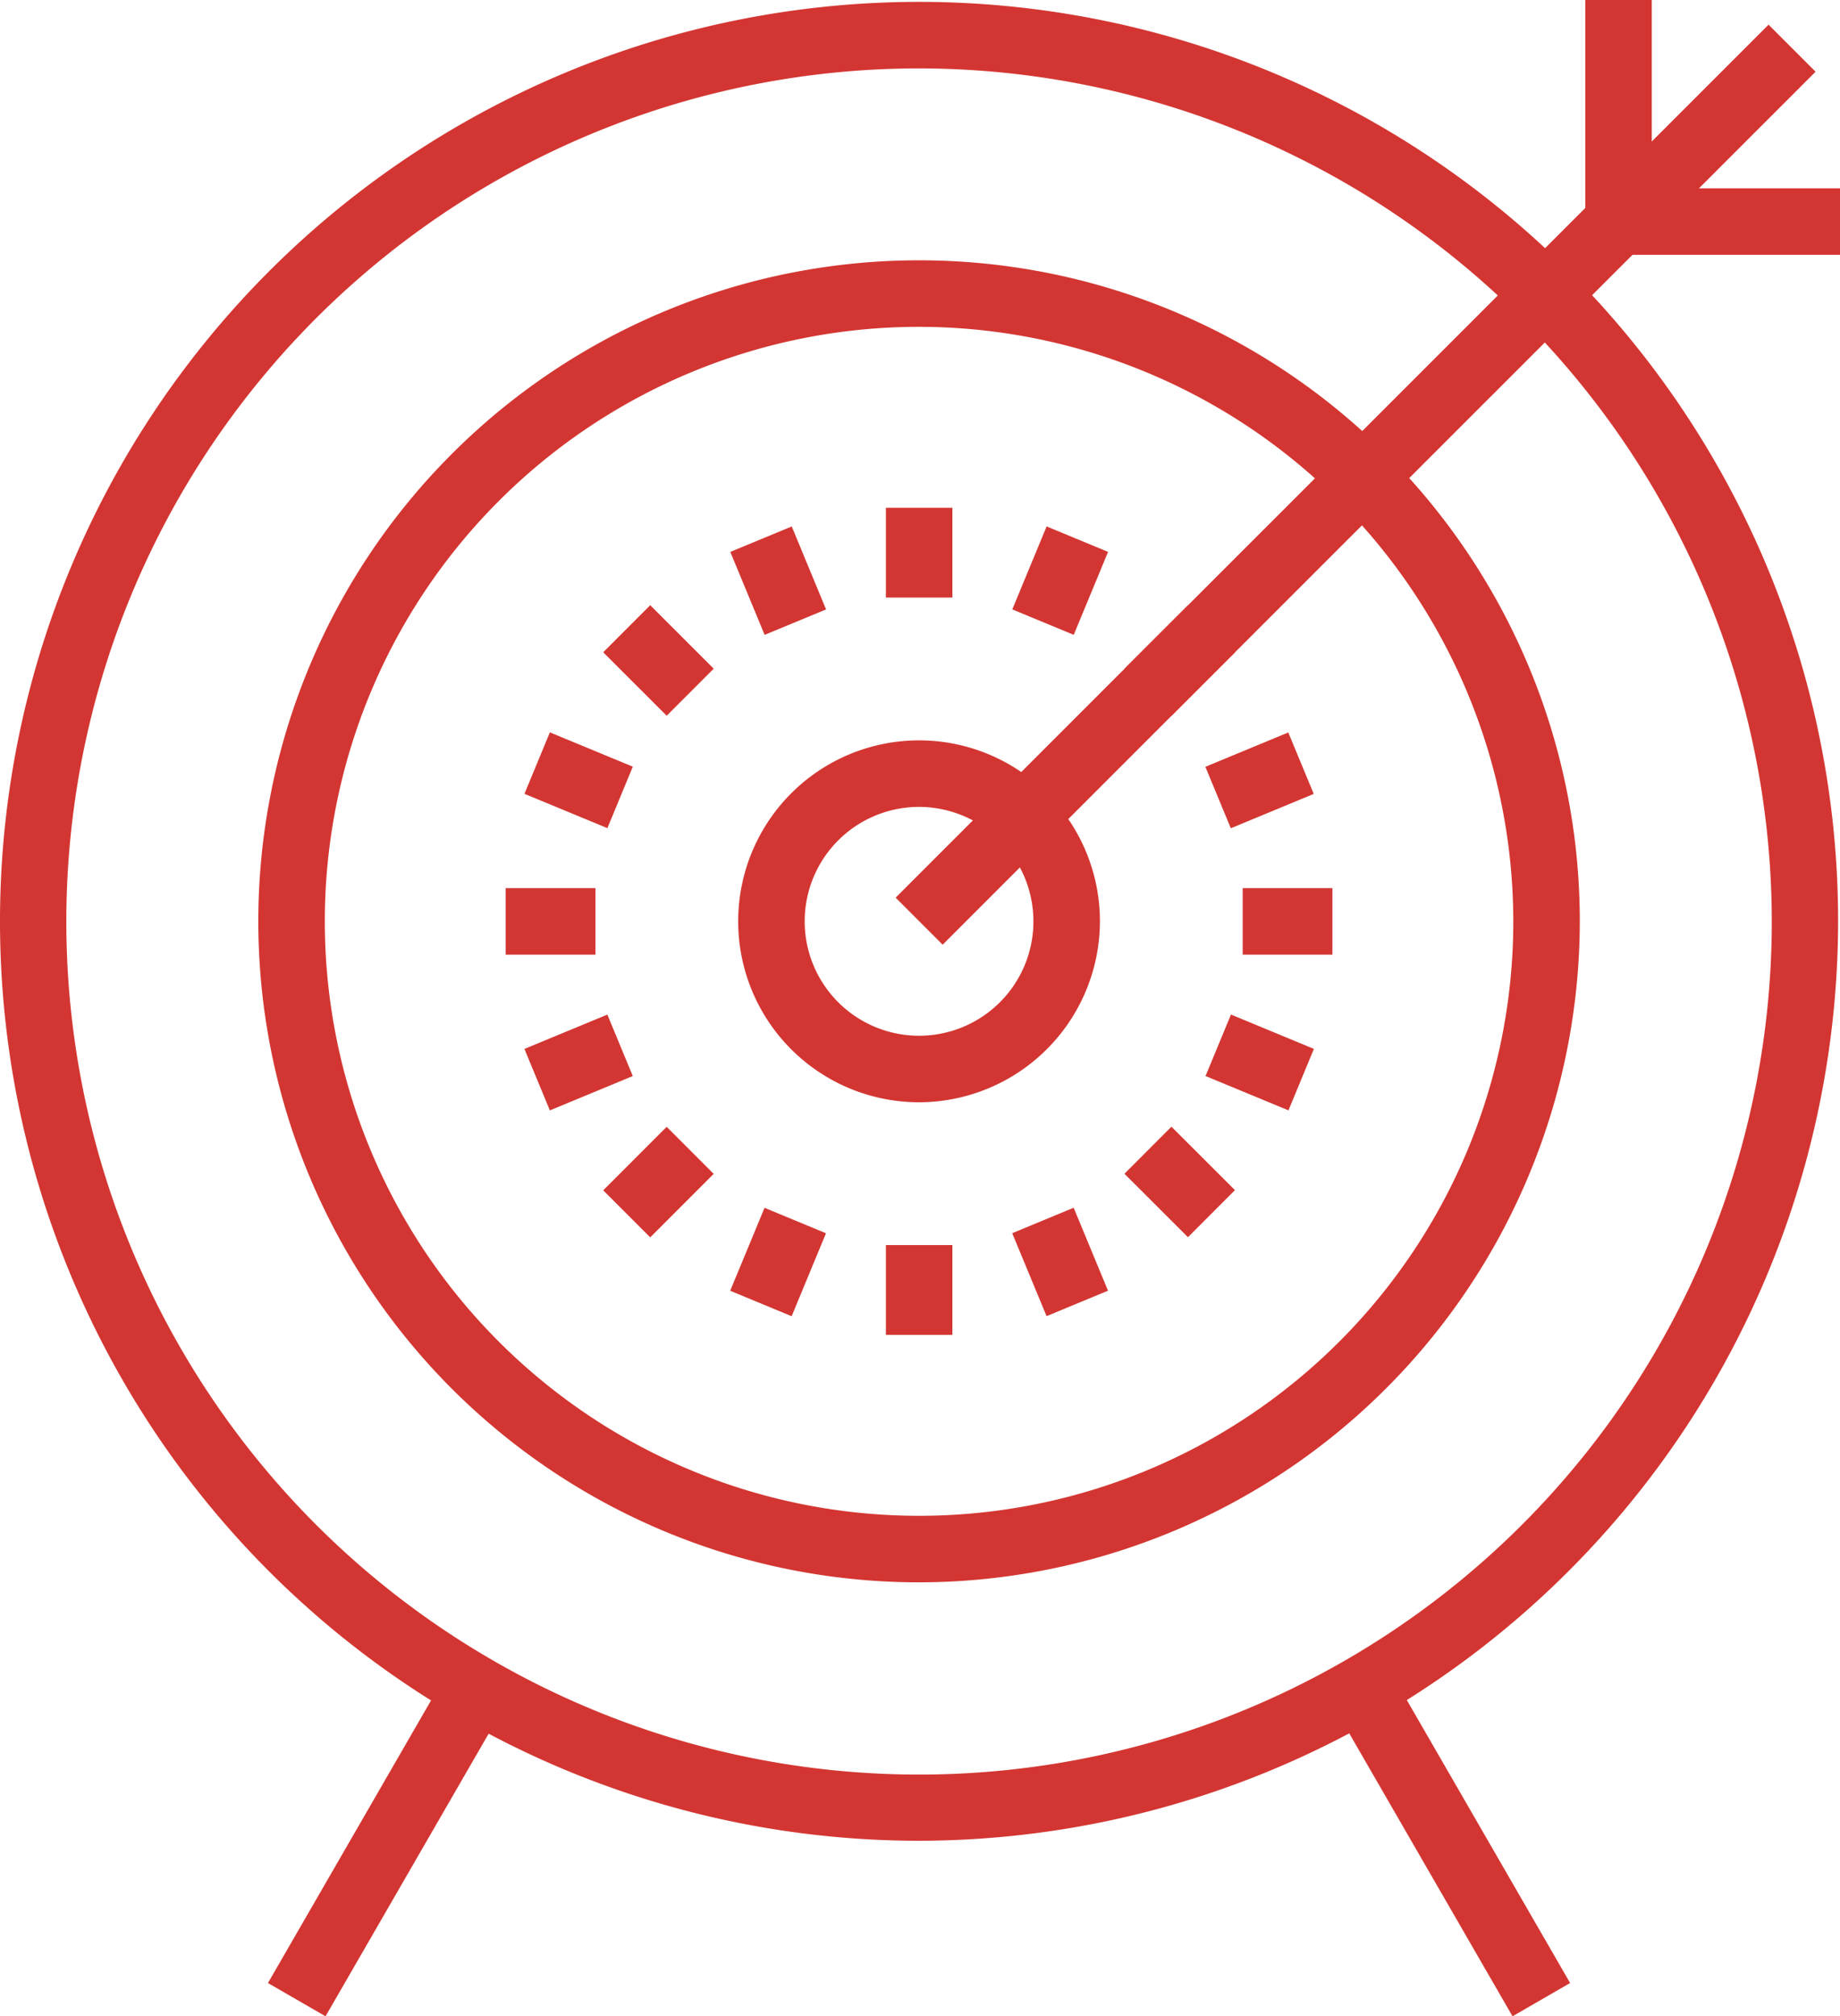
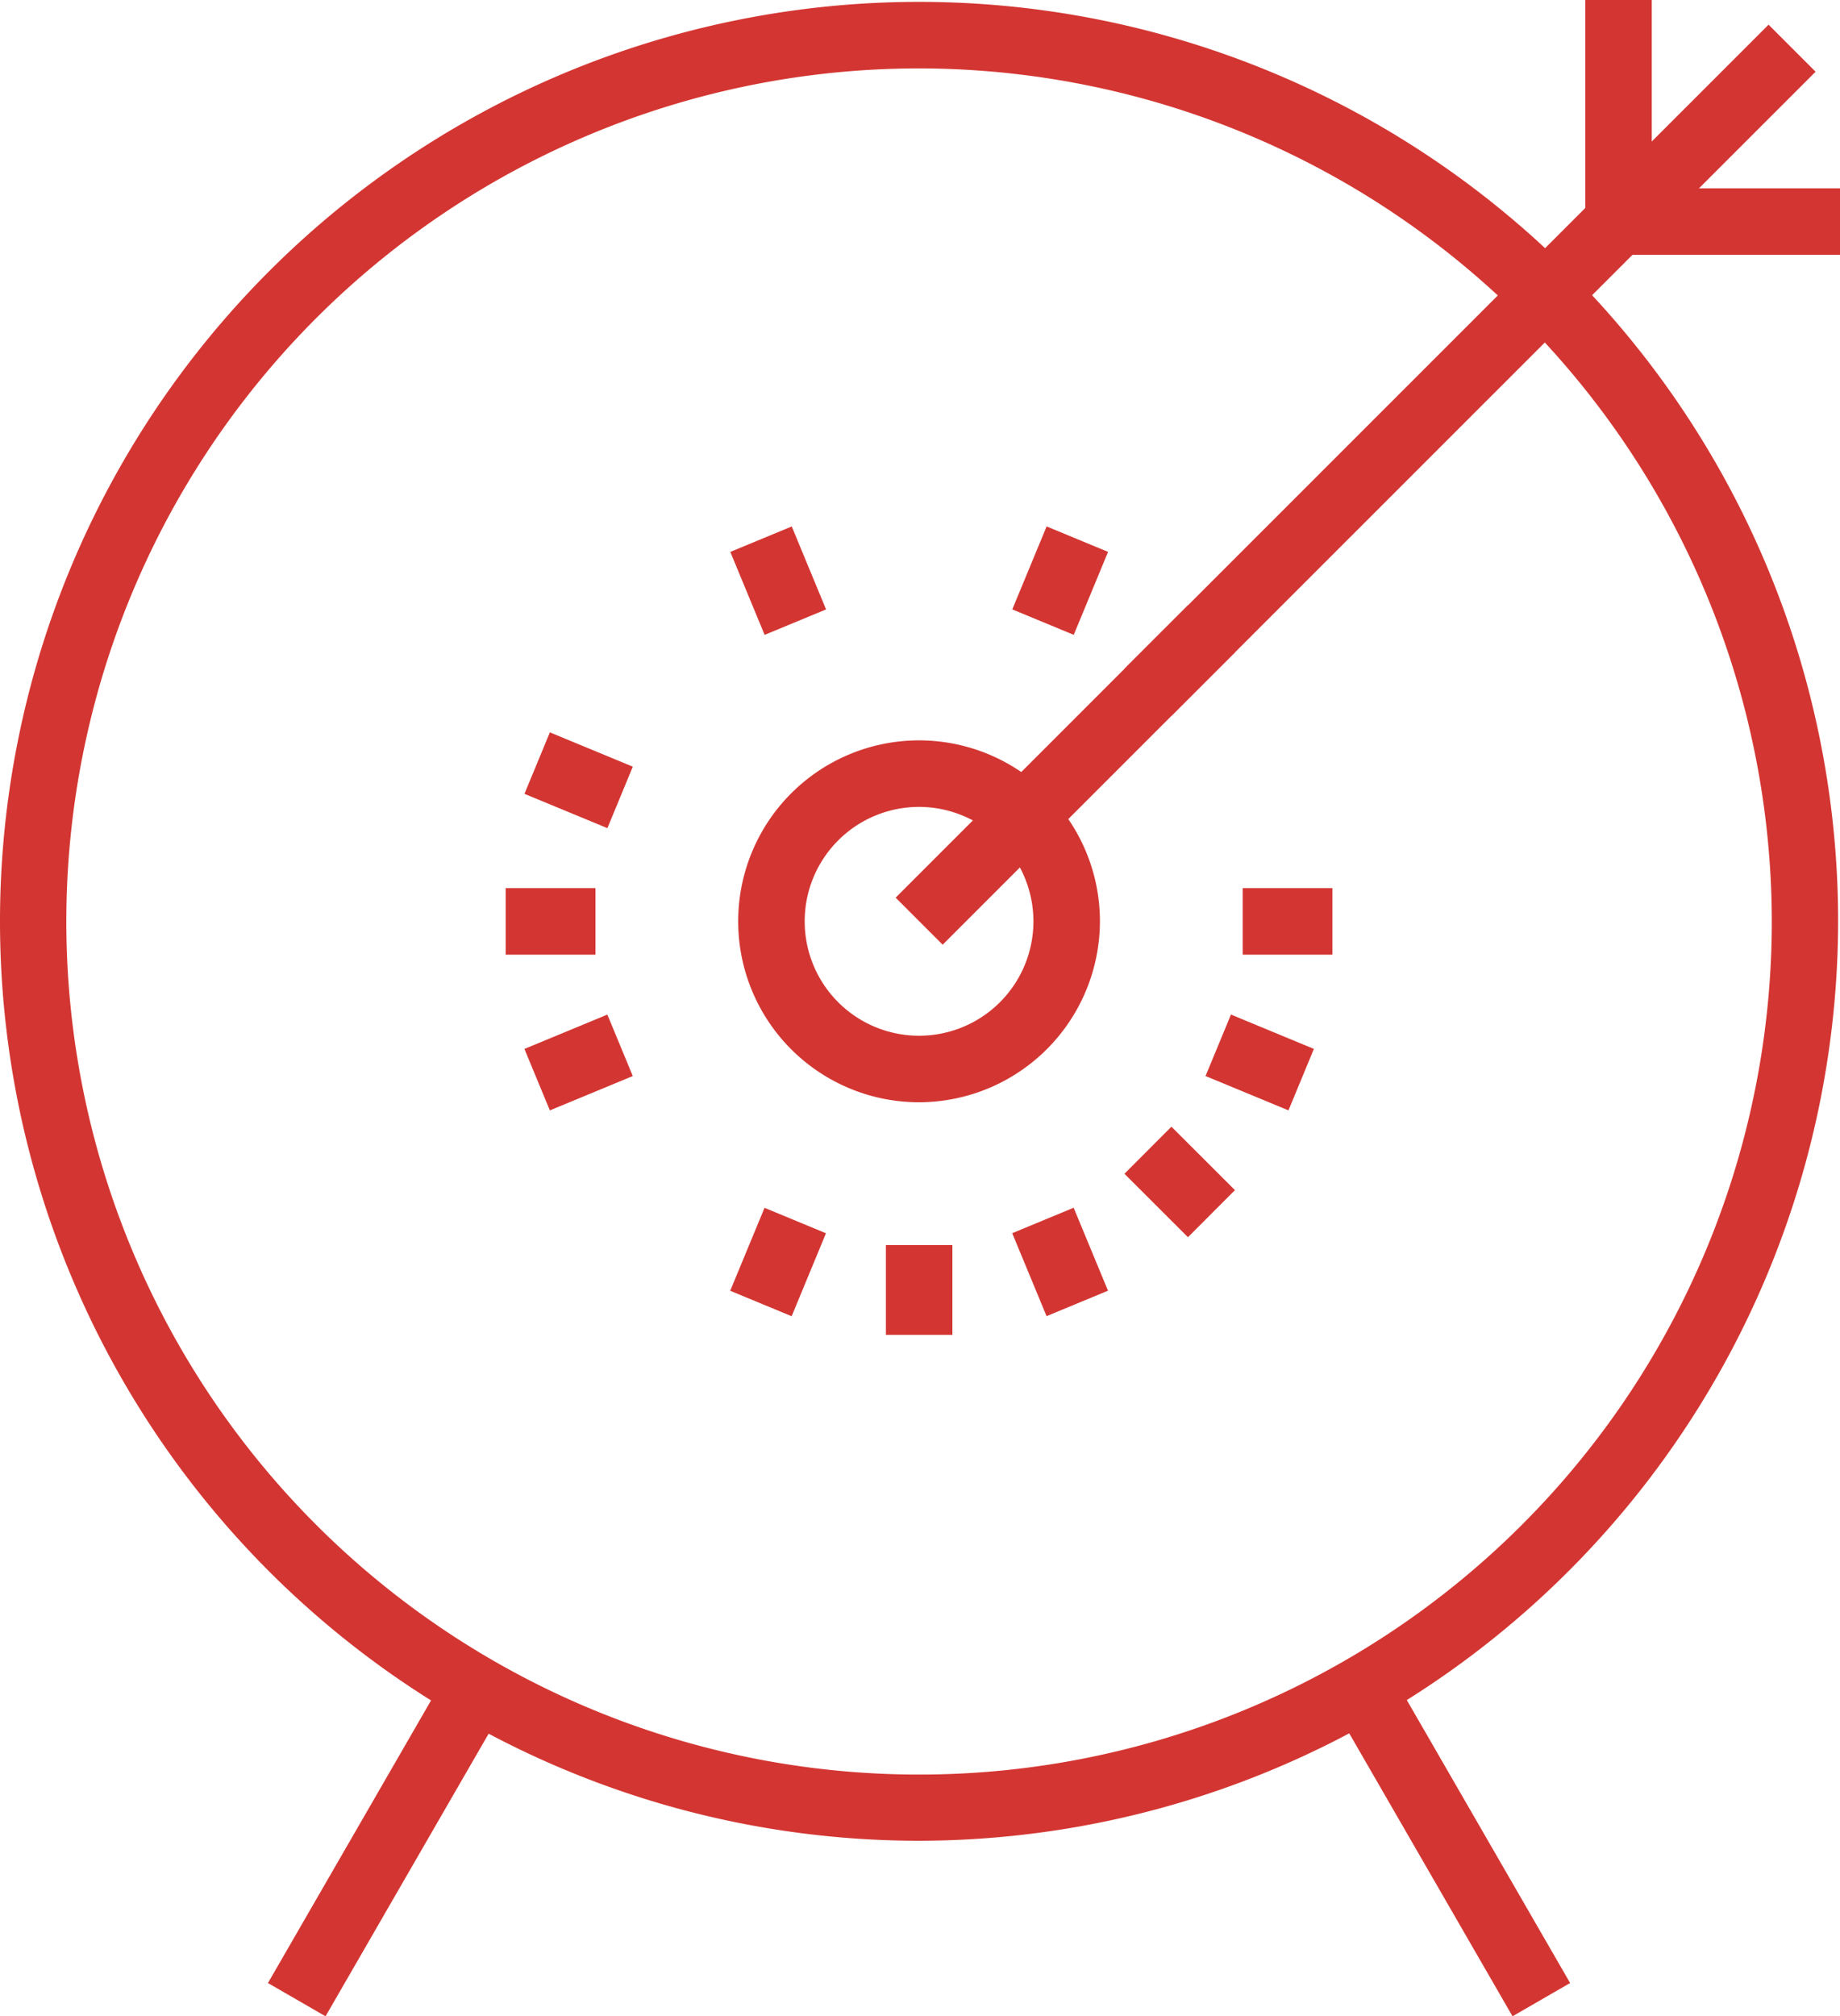
<svg xmlns="http://www.w3.org/2000/svg" viewBox="0 0 107.63 117.89">
  <defs>
    <style>.cls-1{fill:#d33632;}</style>
  </defs>
  <g id="Layer_2" data-name="Layer 2">
    <g id="Layer_1-2" data-name="Layer 1">
-       <path class="cls-1" d="M53.76,92.52A38.65,38.65,0,1,1,92.41,53.87,38.7,38.7,0,0,1,53.76,92.52Zm0-73.41A34.76,34.76,0,1,0,88.52,53.87,34.8,34.8,0,0,0,53.76,19.11Z" />
      <path class="cls-1" d="M53.76,107.63a53.76,53.76,0,1,1,53.76-53.76A53.83,53.83,0,0,1,53.76,107.63ZM53.76,4a49.88,49.88,0,1,0,49.88,49.88A49.93,49.93,0,0,0,53.76,4Z" />
      <path class="cls-1" d="M53.76,64.45A10.58,10.58,0,1,1,64.34,53.87,10.6,10.6,0,0,1,53.76,64.45Zm0-17.27a6.69,6.69,0,1,0,6.69,6.69A6.7,6.7,0,0,0,53.76,47.18Z" />
-       <rect class="cls-1" x="51.82" y="29.69" width="3.89" height="5.25" />
      <rect class="cls-1" x="43.57" y="31.33" width="3.89" height="5.25" transform="translate(-9.52 19.98) rotate(-22.48)" />
-       <rect class="cls-1" x="36.57" y="36" width="3.89" height="5.25" transform="translate(-16.03 38.56) rotate(-45.02)" />
      <rect class="cls-1" x="31.9" y="43" width="3.89" height="5.25" transform="translate(-21.25 59.46) rotate(-67.53)" />
      <rect class="cls-1" x="29.58" y="51.93" width="5.25" height="3.89" />
      <rect class="cls-1" x="31.22" y="60.18" width="5.25" height="3.89" transform="translate(-21.19 17.67) rotate(-22.49)" />
-       <rect class="cls-1" x="35.89" y="67.17" width="5.25" height="3.89" transform="translate(-37.59 47.48) rotate(-45)" />
      <rect class="cls-1" x="42.89" y="71.84" width="5.25" height="3.89" transform="translate(-40.07 87.62) rotate(-67.51)" />
      <rect class="cls-1" x="51.82" y="72.8" width="3.89" height="5.25" />
      <rect class="cls-1" x="60.07" y="71.16" width="3.89" height="5.25" transform="translate(-23.52 29.35) rotate(-22.5)" />
      <rect class="cls-1" x="67.06" y="66.49" width="3.89" height="5.25" transform="translate(-28.66 69.1) rotate(-45.04)" />
      <rect class="cls-1" x="71.74" y="59.5" width="3.89" height="5.25" transform="translate(-11.9 106.44) rotate(-67.51)" />
      <rect class="cls-1" x="72.69" y="51.93" width="5.25" height="3.89" />
-       <rect class="cls-1" x="71.05" y="43.68" width="5.25" height="3.89" transform="translate(-11.85 31.67) rotate(-22.5)" />
      <rect class="cls-1" x="66.38" y="36.68" width="5.25" height="3.89" transform="translate(-7.11 60.08) rotate(-44.98)" />
      <rect class="cls-1" x="59.39" y="32.01" width="5.25" height="3.89" transform="translate(6.92 78.26) rotate(-67.51)" />
      <rect class="cls-1" x="43.19" y="26.4" width="72.2" height="3.89" transform="translate(3.18 64.35) rotate(-44.99)" />
      <polygon class="cls-1" points="107.63 14.9 92.73 14.9 92.73 0 96.62 0 96.62 11.01 107.63 11.01 107.63 14.9" />
      <rect class="cls-1" x="12.12" y="105.89" width="20.97" height="3.89" transform="translate(-82.09 73.5) rotate(-60)" />
      <rect class="cls-1" x="82.97" y="97.35" width="3.89" height="20.97" transform="translate(-42.54 56.91) rotate(-30)" />
    </g>
  </g>
</svg>